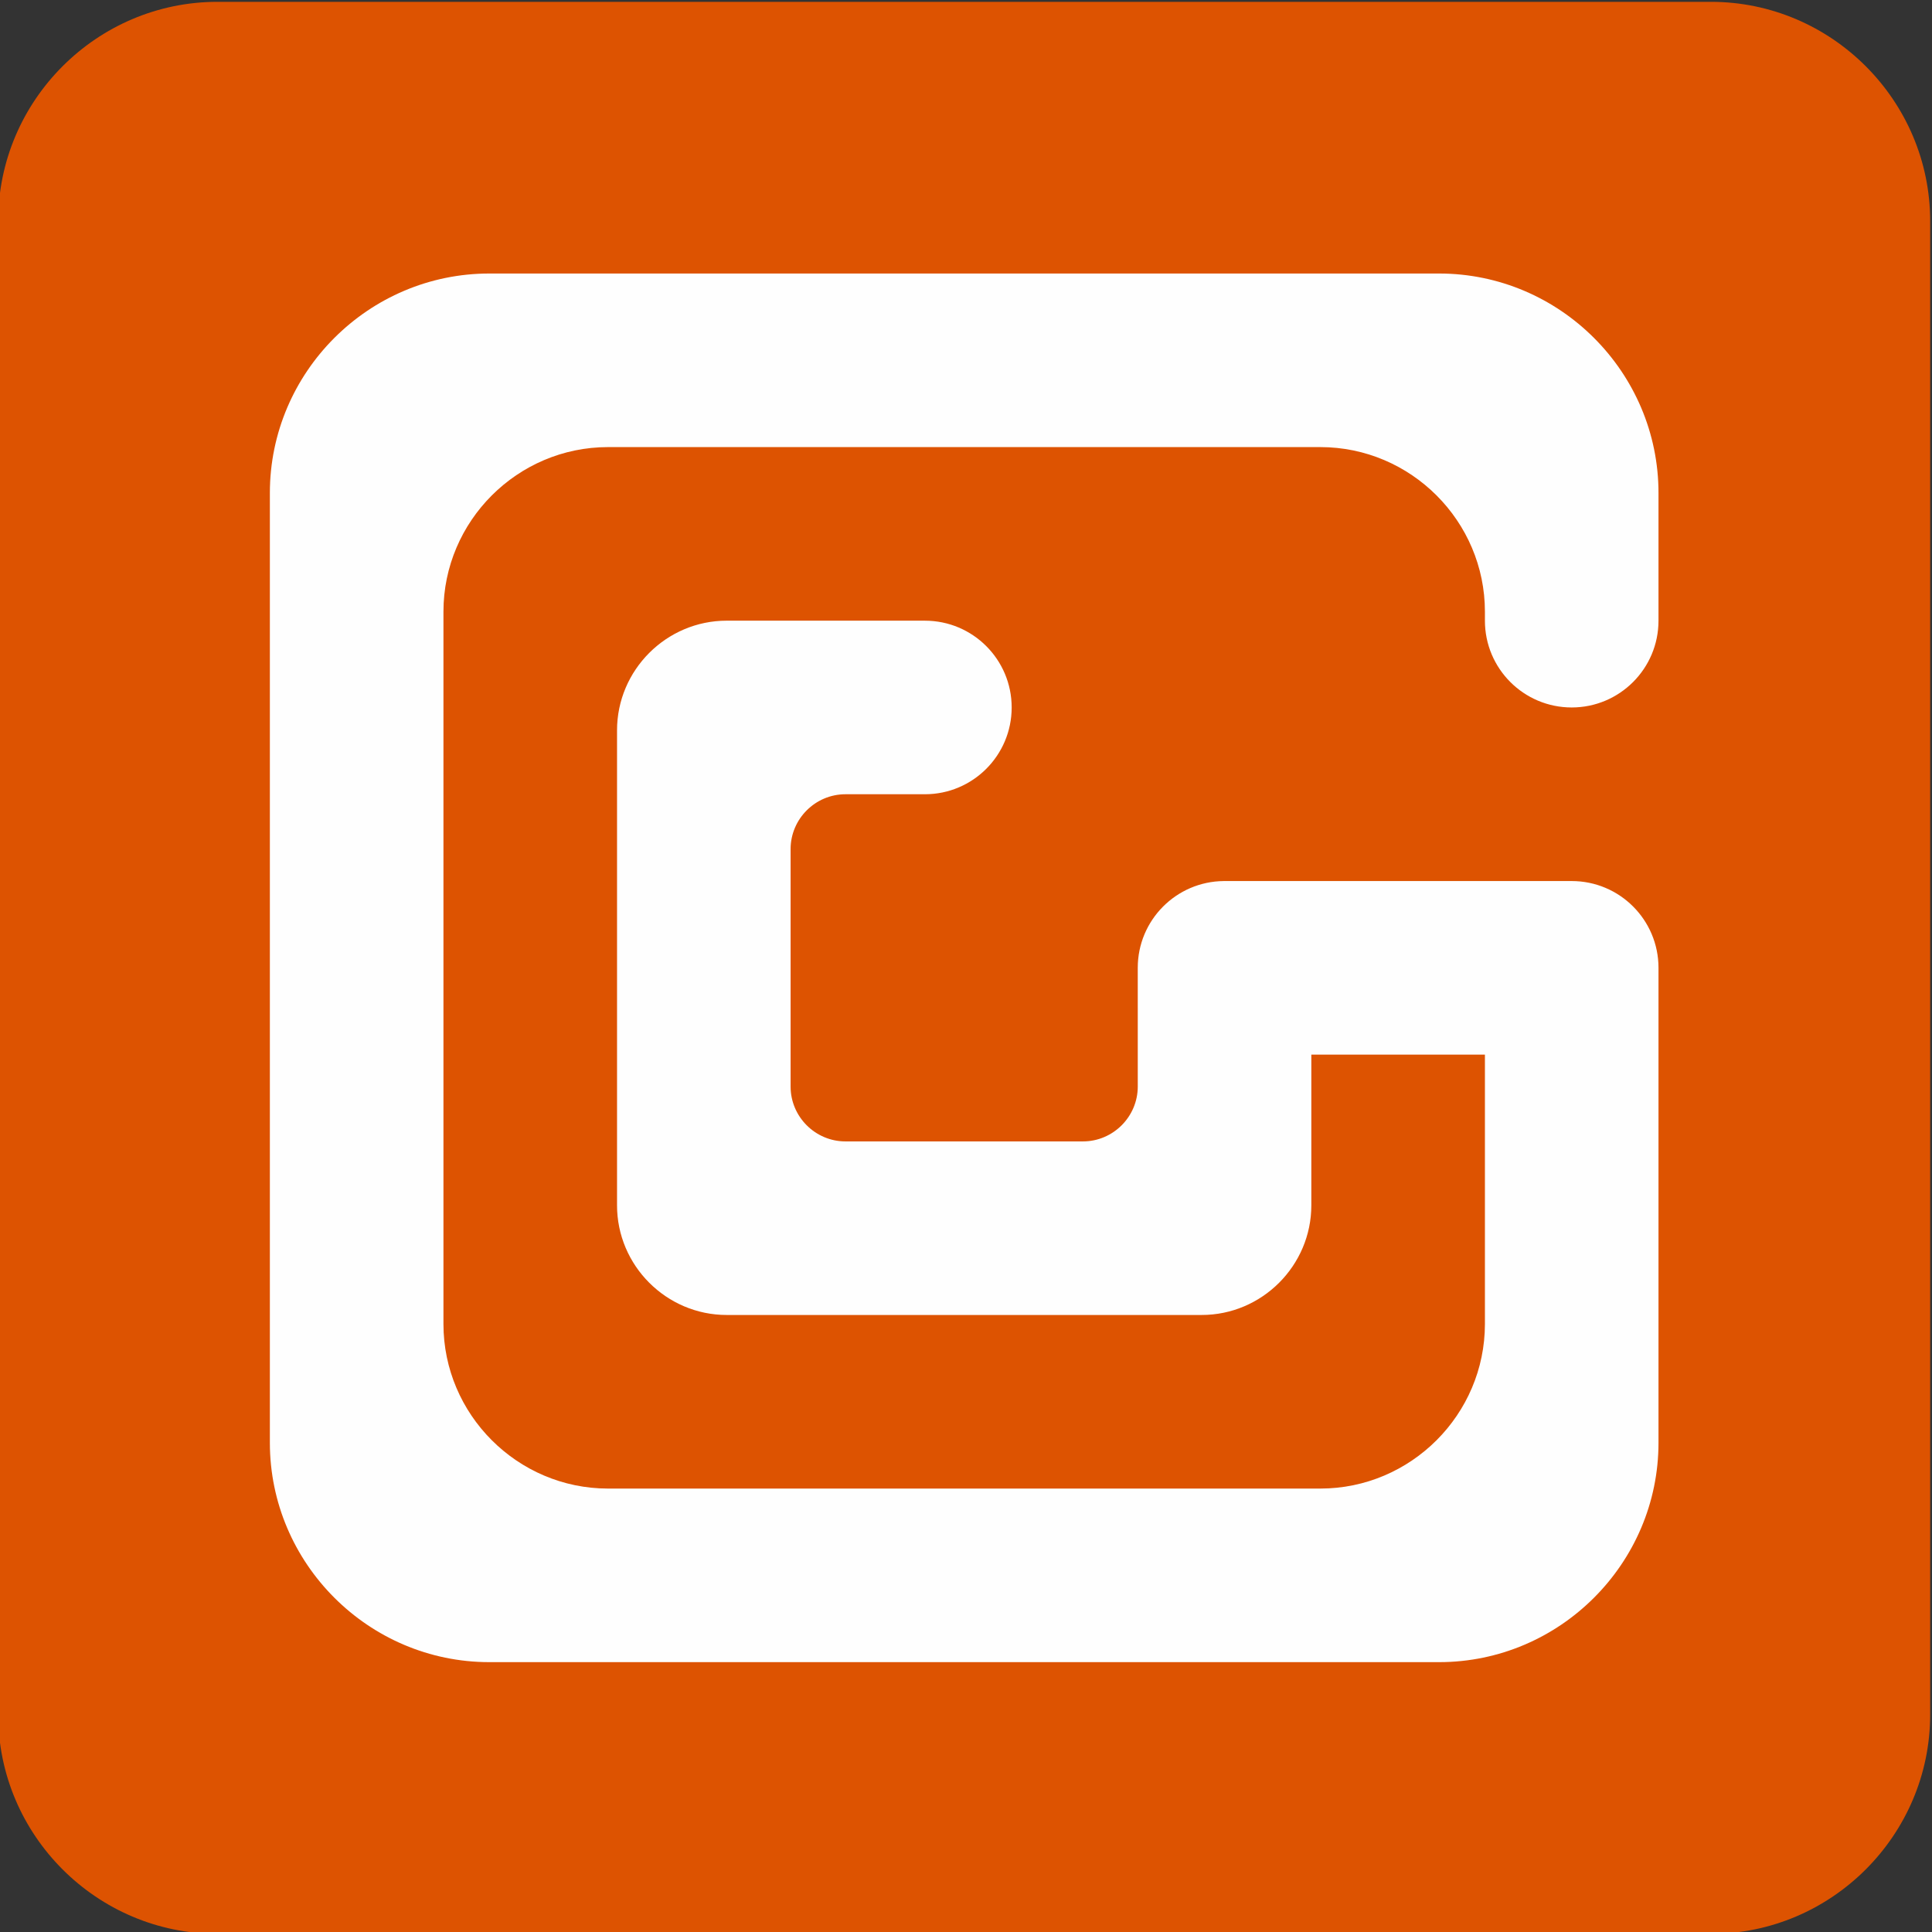
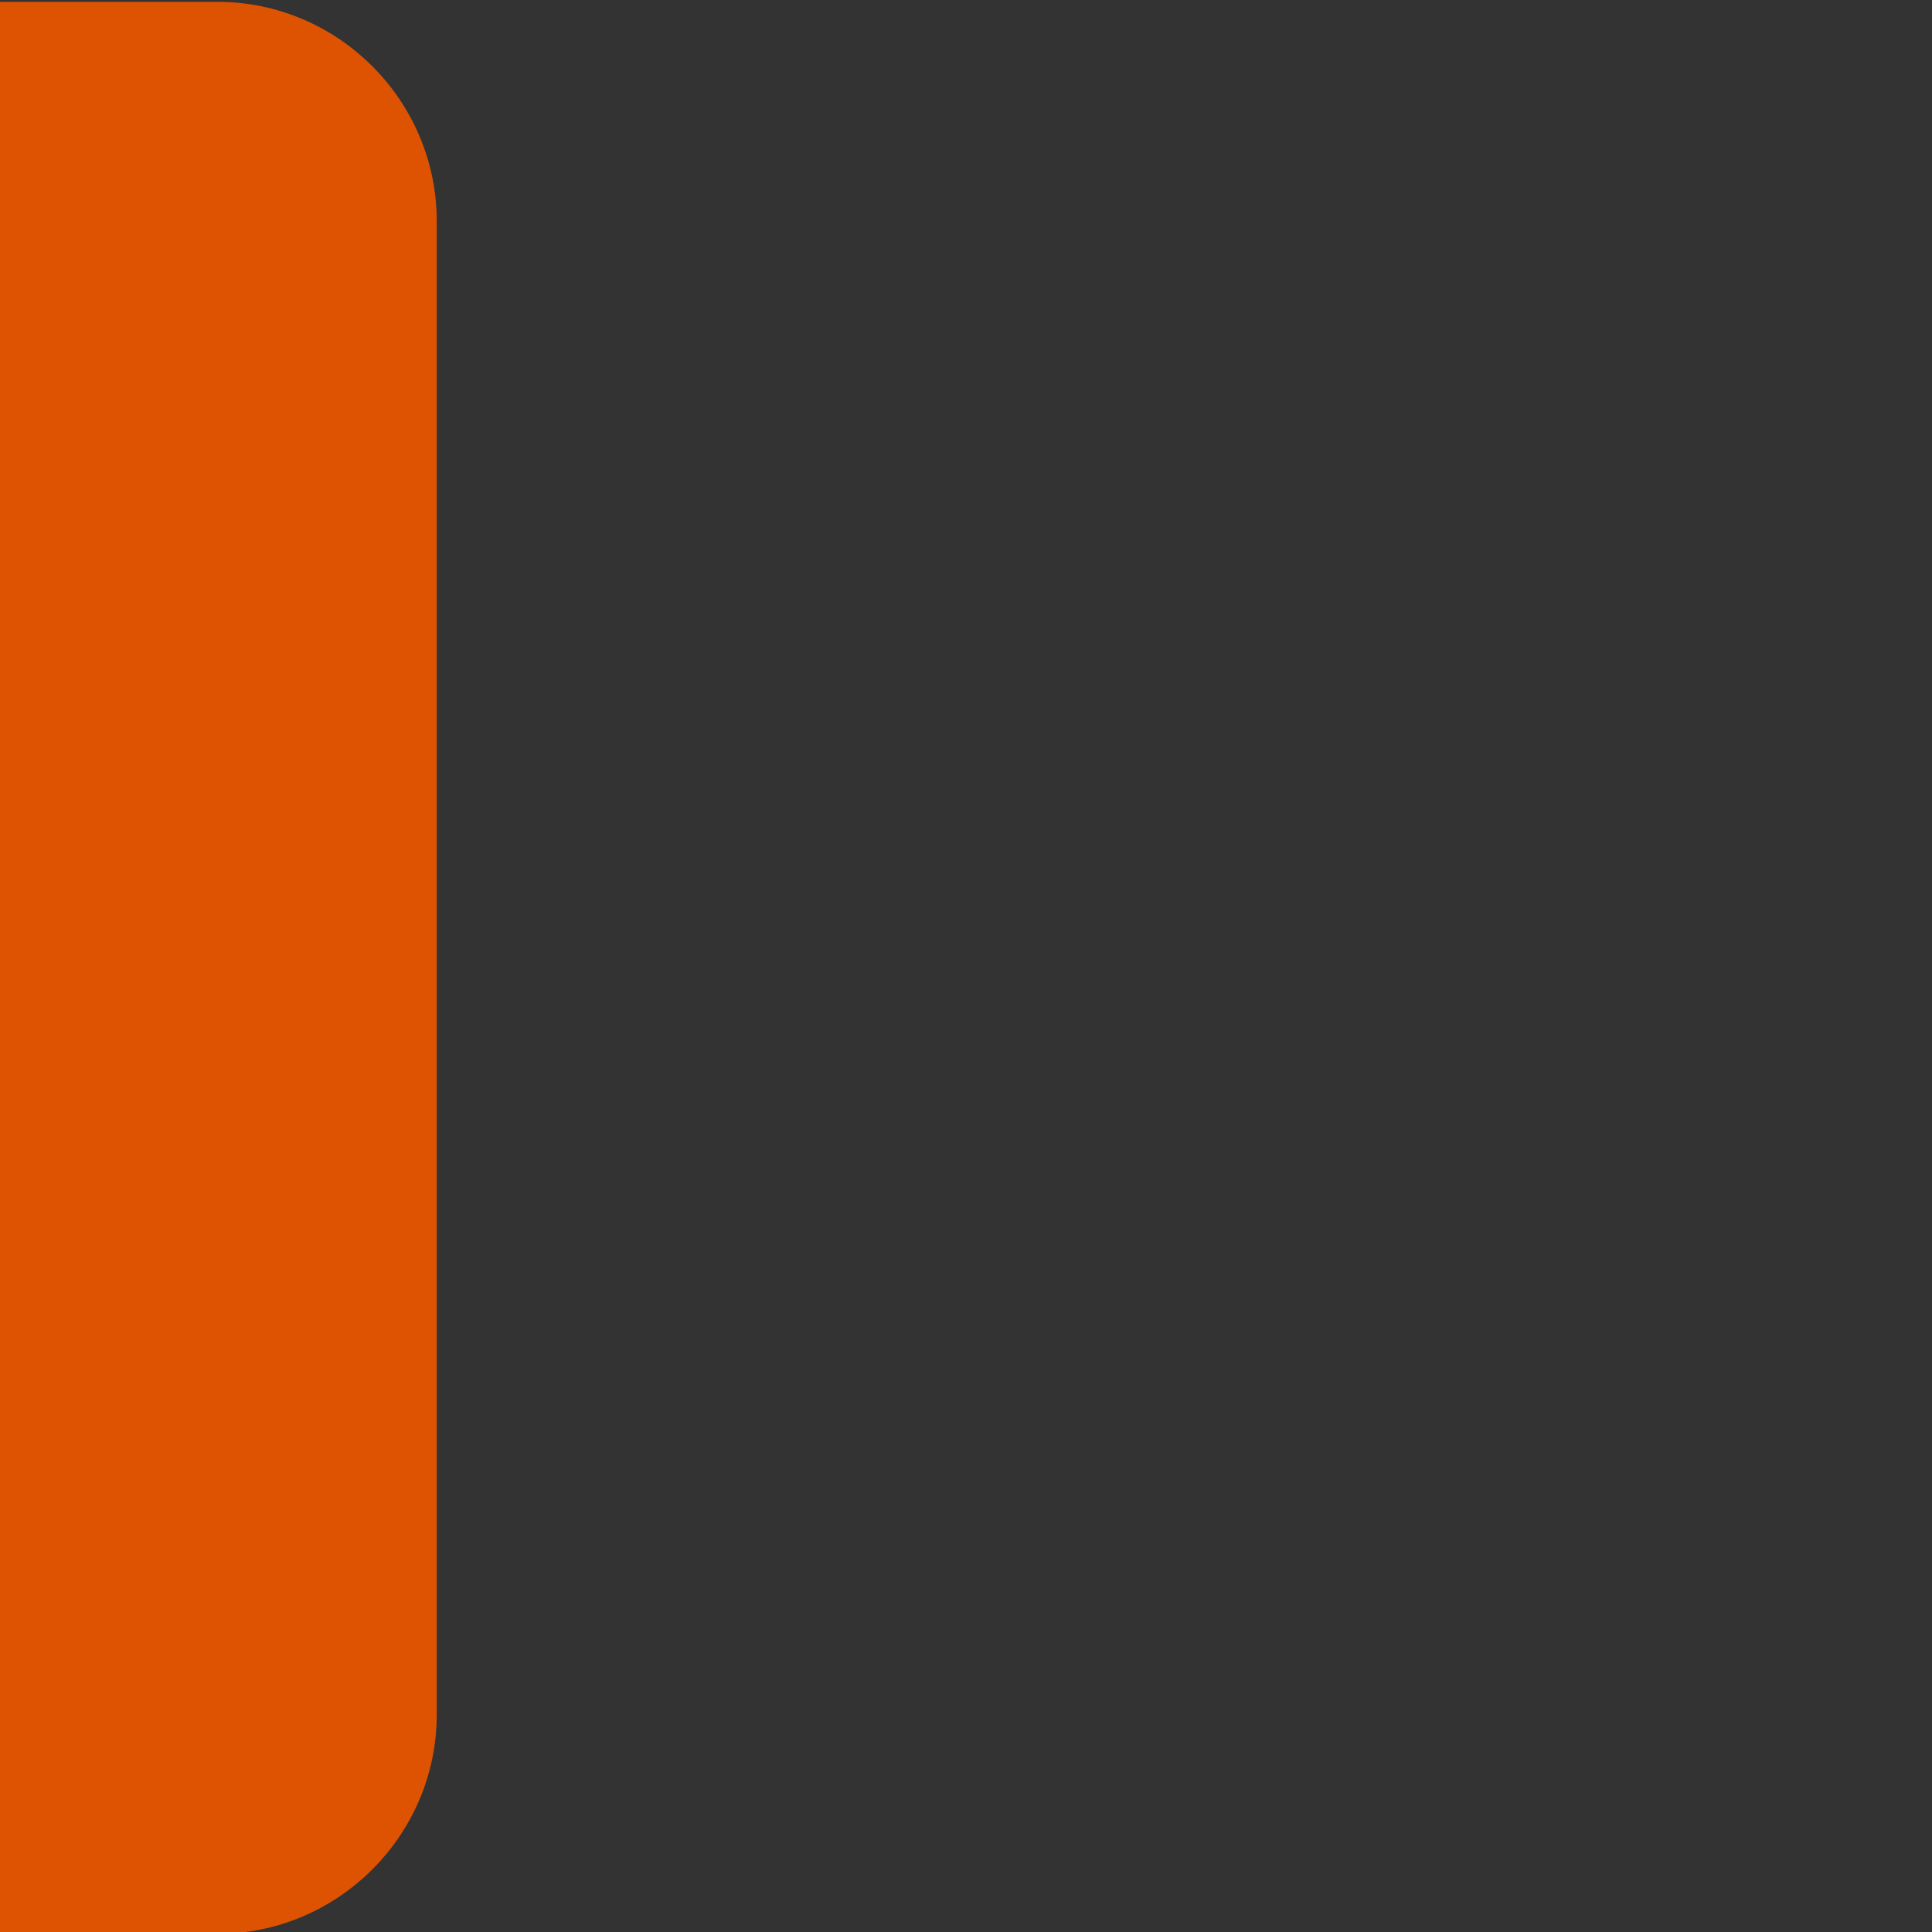
<svg xmlns="http://www.w3.org/2000/svg" xml:space="preserve" width="60mm" height="60mm" version="1.1" style="shape-rendering:geometricPrecision; text-rendering:geometricPrecision; image-rendering:optimizeQuality; fill-rule:evenodd; clip-rule:evenodd" viewBox="0 0 6000 6000">
  <rect x="0" y="0" width="6000" height="6000" fill="#333333" stroke="none" />
  <defs>
    <style type="text/css">
   
    .fil1 {fill:#FEFEFE}
    .fil0 {fill:#DD5301}
   
  </style>
  </defs>
  <g id="Layer_x0020_1">
    <g id="_1598733801792">
-       <path class="fil0" d="M675.32 5.68l4638.01 0c374.58,0 680.99,306.46 680.99,681l0 4638c0,374.58 -306.41,680.99 -680.99,680.99l-4638.01 0c-374.54,0 -680.99,-306.41 -680.99,-680.99l0 -4638c0,-374.54 306.45,-681 680.99,-681z" />
-       <path class="fil1" d="M2256.9 1927.55l615.4 0.03c148.87,0 269.55,120.65 269.55,269.52 0,148.87 -120.68,269.52 -269.55,269.52l-246.66 0c-93.71,0 -170.37,76.66 -170.37,170.37l0 737.41c0,93.7 76.66,170.36 170.37,170.36l737.41 0c93.7,0 170.36,-76.66 170.36,-170.36l-0.03 -368.71c0,-147.96 119.21,-268.01 266.78,-269.49l1080.88 -0.03c148.87,0 269.55,120.65 269.55,269.52l0 1474.85c0,374.79 -306.61,681.4 -681.4,681.4l-2949.7 0c-374.79,0 -681.4,-306.61 -681.4,-681.4l0 -2949.7c0,-374.78 306.61,-681.4 681.4,-681.4l2949.7 0c374.79,0 681.4,306.62 681.4,681.4l0 396.74c0,148.84 -120.68,269.52 -269.55,269.52 -148.83,0 -269.52,-120.68 -269.52,-269.52l0 -28.03c0,-281.06 -229.98,-511.04 -511.07,-511.04l-2212.25 0c-281.09,0 -511.04,229.98 -511.04,511.04l0 2212.29c0,281.05 229.95,511.03 511.04,511.03l2212.25 0c281.09,0 511.07,-229.98 511.07,-511.03l0 -836.63 -539.07 0 0 467.92c0,187.38 -153.29,340.67 -340.7,340.67l-1474.85 0c-187.38,0 -340.67,-153.29 -340.67,-340.67l0 -1474.85c0,-187.41 153.29,-340.73 340.67,-340.73z" />
+       <path class="fil0" d="M675.32 5.68c374.58,0 680.99,306.46 680.99,681l0 4638c0,374.58 -306.41,680.99 -680.99,680.99l-4638.01 0c-374.54,0 -680.99,-306.41 -680.99,-680.99l0 -4638c0,-374.54 306.45,-681 680.99,-681z" />
    </g>
  </g>
</svg>